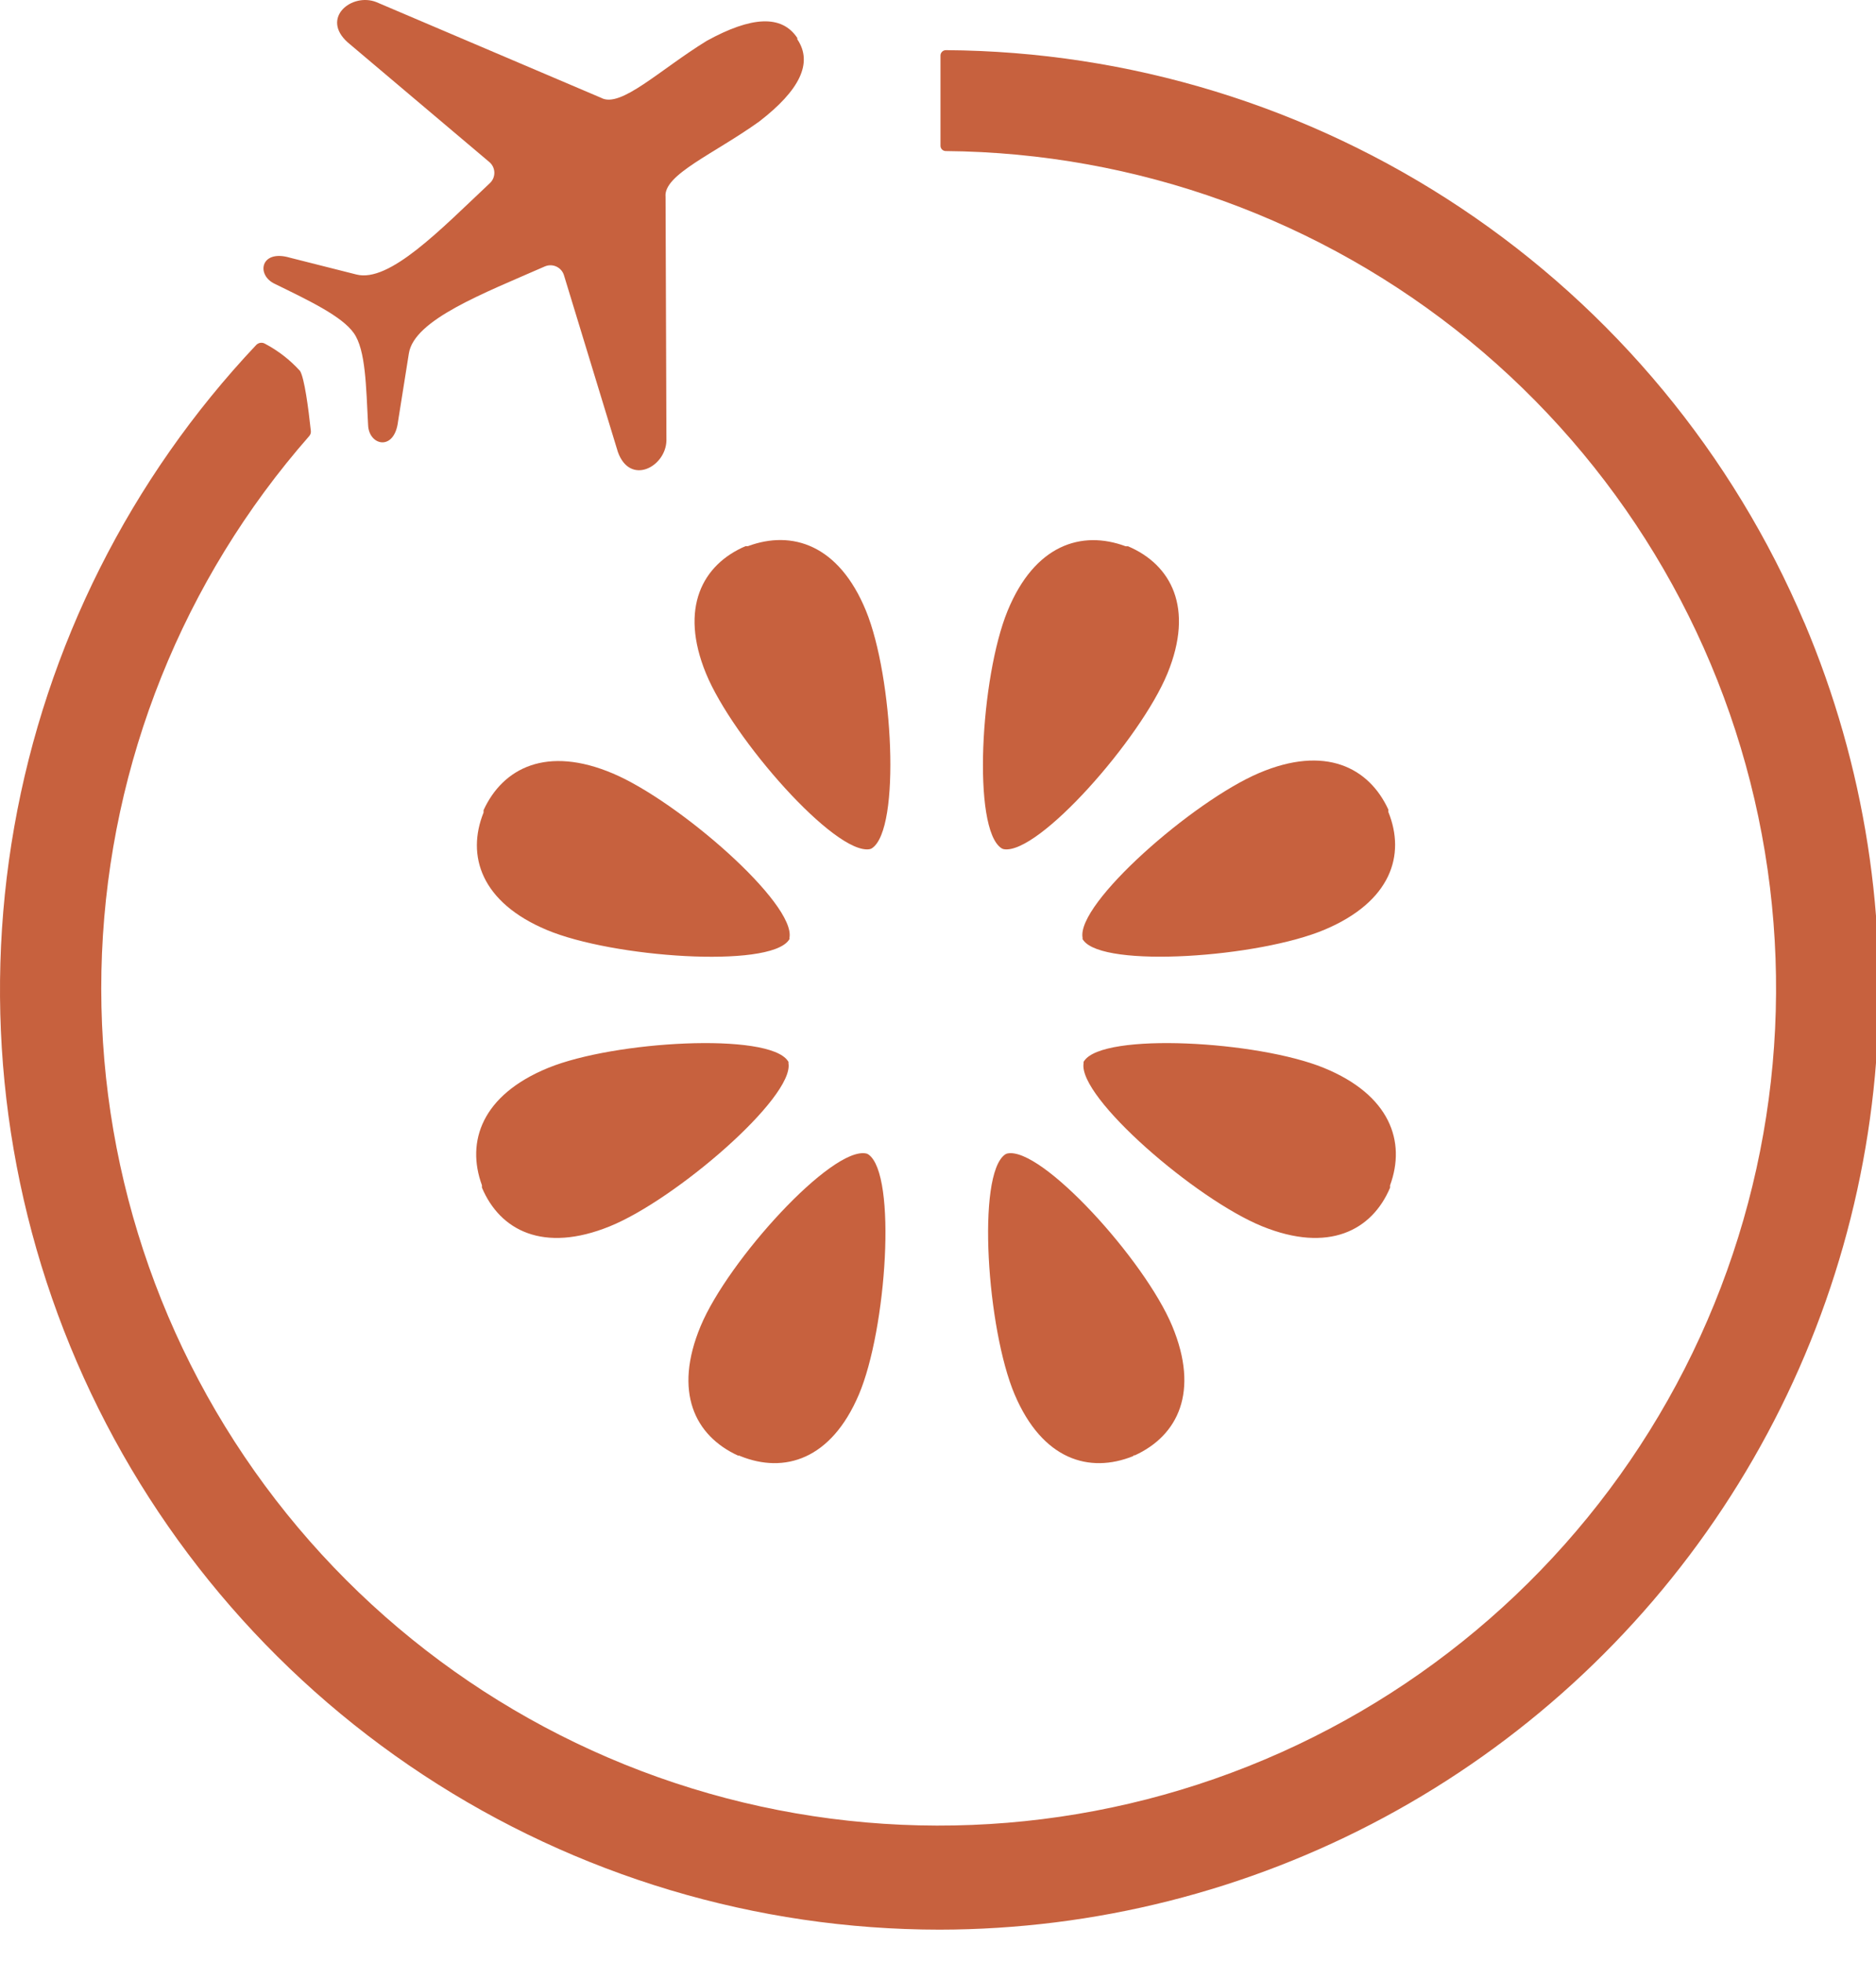
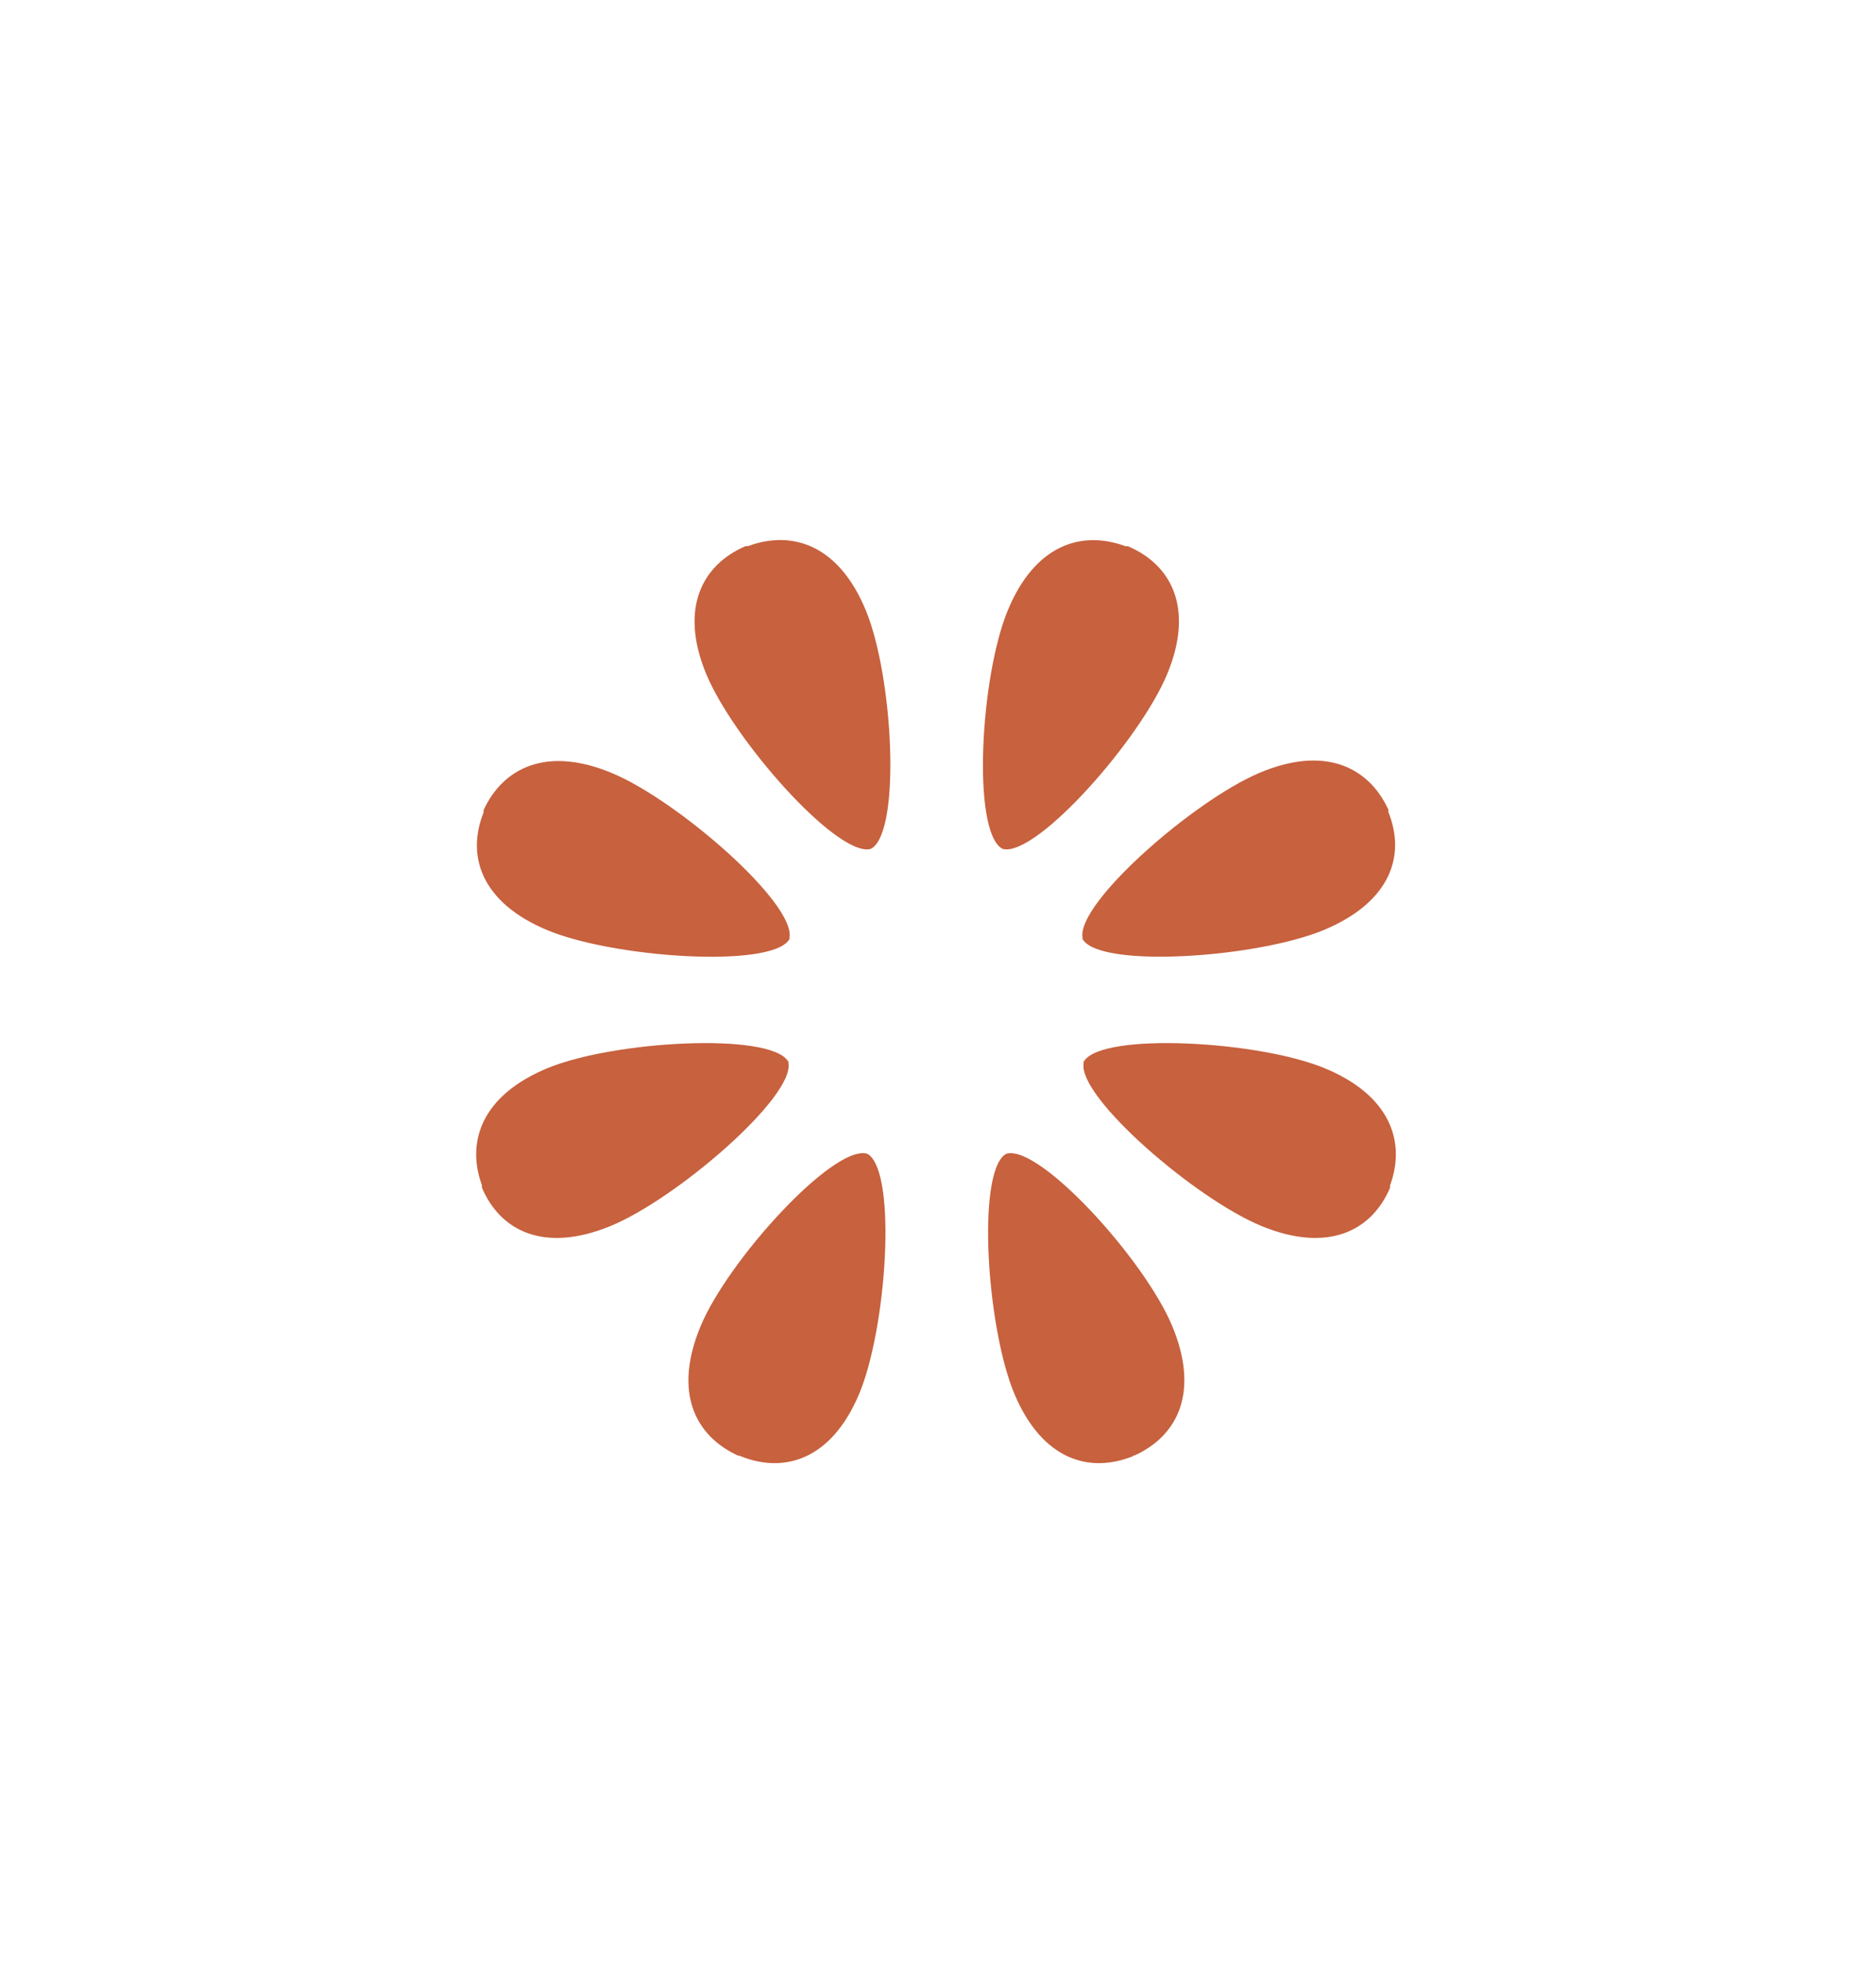
<svg xmlns="http://www.w3.org/2000/svg" width="174" height="182" viewBox="0 0 174 182" fill="none">
  <g clip-path="url(#clip0_2311_2)">
-     <path d="M61.811 40.873L61.731 18.263C61.511 16.203 66.261 14.263 70.431 11.263C74.161 8.383 75.431 5.843 73.951 3.643V3.583V3.523C72.501 1.333 69.671 1.523 65.561 3.783C61.191 6.463 57.561 10.073 55.751 9.073L34.901 0.193C32.631 -0.697 29.721 1.653 32.241 3.923L45.351 15.003C45.501 15.121 45.623 15.27 45.71 15.44C45.796 15.61 45.844 15.796 45.851 15.987C45.857 16.177 45.822 16.367 45.748 16.542C45.674 16.718 45.563 16.875 45.421 17.003C40.861 21.293 36.111 26.253 33.051 25.463L26.881 23.903C24.161 23.103 23.731 25.513 25.491 26.333C28.721 27.913 31.701 29.333 32.811 30.893C33.921 32.453 33.951 35.833 34.141 39.413C34.201 41.353 36.591 41.903 36.921 39.083L37.921 32.793C38.401 29.663 44.821 27.223 50.541 24.713C50.711 24.64 50.894 24.605 51.079 24.608C51.263 24.611 51.445 24.653 51.612 24.732C51.779 24.81 51.928 24.923 52.049 25.063C52.169 25.202 52.259 25.366 52.311 25.543L57.311 41.933C58.441 45.073 61.751 43.313 61.811 40.873Z" fill="#C7613E" />
-     <path d="M167.361 57.783C160.73 42.116 149.655 28.735 135.503 19.293C121.351 9.851 104.744 4.761 87.731 4.653C87.599 4.653 87.472 4.706 87.378 4.8C87.284 4.893 87.231 5.02 87.231 5.153V13.523C87.231 13.653 87.283 13.778 87.375 13.87C87.467 13.961 87.591 14.013 87.721 14.013C105.444 14.164 122.582 20.371 136.291 31.604C149.999 42.838 159.454 58.422 163.085 75.769C166.715 93.117 164.304 111.184 156.251 126.972C148.198 142.76 134.987 155.319 118.812 162.564C102.638 169.809 84.472 171.305 67.33 166.802C50.188 162.299 35.102 152.07 24.575 137.811C14.049 123.552 8.715 106.122 9.46 88.415C10.206 70.707 16.984 53.787 28.671 40.463C28.731 40.397 28.776 40.32 28.804 40.235C28.831 40.151 28.841 40.061 28.831 39.973C28.601 37.813 28.231 35.073 27.831 34.413C26.906 33.391 25.81 32.538 24.591 31.893C24.461 31.814 24.308 31.782 24.157 31.802C24.006 31.823 23.867 31.893 23.761 32.003C12.081 44.387 4.281 59.919 1.325 76.684C-1.632 93.449 0.385 110.712 7.126 126.344C13.867 141.976 25.037 155.293 39.258 164.65C53.479 174.008 70.128 178.997 87.151 179.003C101.547 178.986 115.714 175.406 128.39 168.583C141.066 161.76 151.855 151.905 159.796 139.898C167.738 127.891 172.584 114.105 173.902 99.77C175.22 85.435 172.97 70.997 167.351 57.743L167.361 57.783Z" fill="#C7613E" />
    <path d="M92.881 78.683C92.948 78.727 93.023 78.758 93.101 78.773C96.301 79.323 105.791 68.543 108.281 62.473C110.771 56.403 108.641 52.383 104.621 50.673H104.511H104.401C100.301 49.153 95.961 50.543 93.451 56.673C90.941 62.803 90.151 76.883 92.881 78.683Z" fill="#C7613E" />
    <path d="M93.431 107.003C93.352 107.021 93.277 107.055 93.211 107.103C90.571 108.983 91.541 123.313 94.111 129.363C96.681 135.413 101.031 136.723 105.111 135.073L105.151 135.003H105.261C109.261 133.163 111.261 129.103 108.721 123.003C106.181 116.903 96.591 106.333 93.431 107.003Z" fill="#C7613E" />
    <path d="M80.882 78.683C80.815 78.727 80.74 78.758 80.662 78.773C77.462 79.323 67.972 68.543 65.481 62.473C62.992 56.403 65.151 52.373 69.151 50.663H69.261H69.371C73.472 49.143 77.811 50.533 80.322 56.663C82.832 62.793 83.572 76.883 80.882 78.683Z" fill="#C7613E" />
    <path d="M80.341 107.003C80.421 107.021 80.496 107.055 80.561 107.103C83.201 108.983 82.231 123.313 79.662 129.363C77.091 135.413 72.742 136.723 68.662 135.073L68.552 135.023H68.442C64.442 133.183 62.441 129.123 64.981 123.023C67.522 116.923 77.151 106.333 80.341 107.003Z" fill="#C7613E" />
    <path d="M73.221 87.003C73.229 87.043 73.229 87.083 73.221 87.123L73.151 87.223C71.281 89.833 56.841 88.833 50.731 86.273C44.621 83.713 43.241 79.383 44.851 75.373V75.263V75.153C46.661 71.223 50.721 69.153 56.851 71.753C62.981 74.353 73.831 83.833 73.221 87.003Z" fill="#C7613E" />
    <path d="M100.411 87.003C100.404 87.043 100.404 87.083 100.411 87.123L100.481 87.223C102.351 89.833 116.791 88.823 122.901 86.223C129.011 83.623 130.391 79.333 128.771 75.323V75.213V75.103C126.961 71.173 122.891 69.103 116.771 71.713C110.651 74.323 99.801 83.823 100.411 87.003Z" fill="#C7613E" />
    <path d="M73.071 98.413C73.097 98.442 73.118 98.476 73.131 98.513C73.134 98.553 73.134 98.593 73.131 98.633C73.651 101.803 62.691 111.273 56.551 113.763C50.411 116.253 46.381 114.153 44.701 110.173V110.063V109.953C43.211 105.893 44.701 101.573 50.841 99.063C56.981 96.553 71.291 95.753 73.071 98.413Z" fill="#C7613E" />
    <path d="M100.561 98.413C100.535 98.442 100.515 98.476 100.502 98.513C100.499 98.553 100.499 98.593 100.502 98.633C99.981 101.803 110.941 111.273 117.081 113.763C123.221 116.253 127.251 114.153 128.931 110.173V110.063V109.953C130.421 105.893 128.931 101.573 122.791 99.063C116.651 96.553 102.341 95.753 100.561 98.413Z" fill="#C7613E" />
  </g>
  <defs>
    <clipPath id="clip0_2311_2">
      <rect width="174" height="182" fill="white" />
    </clipPath>
  </defs>
</svg>